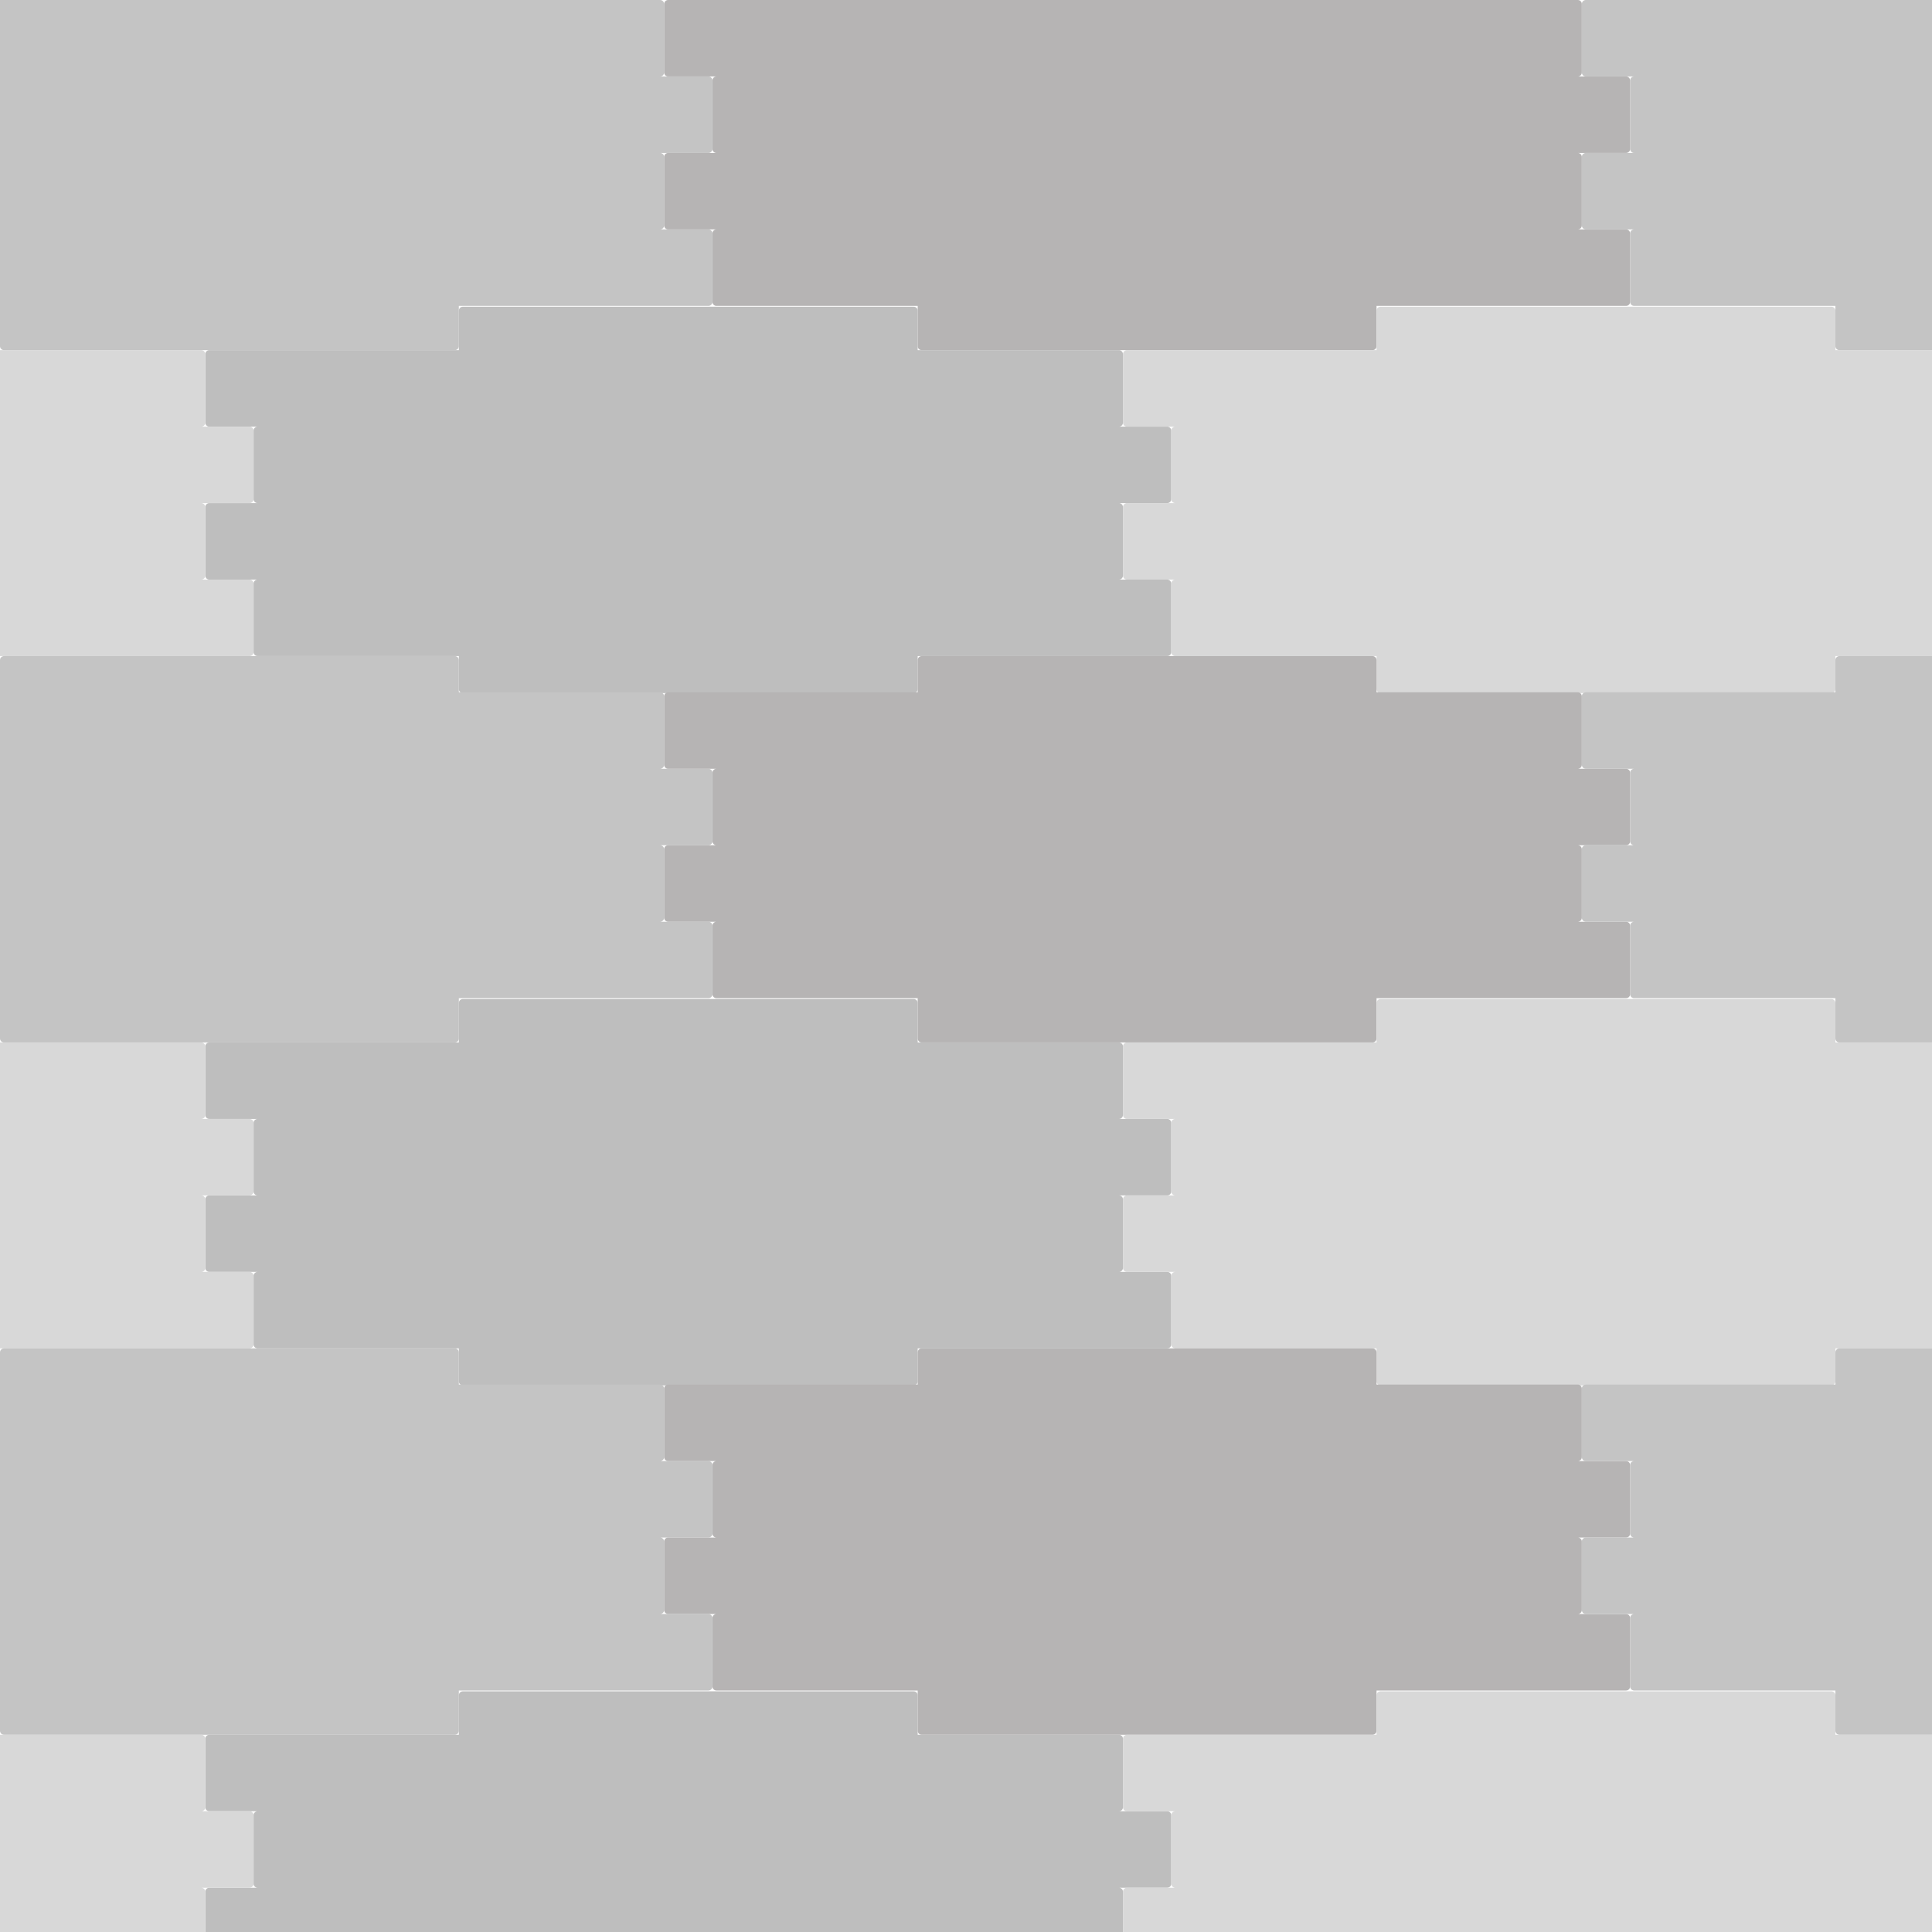
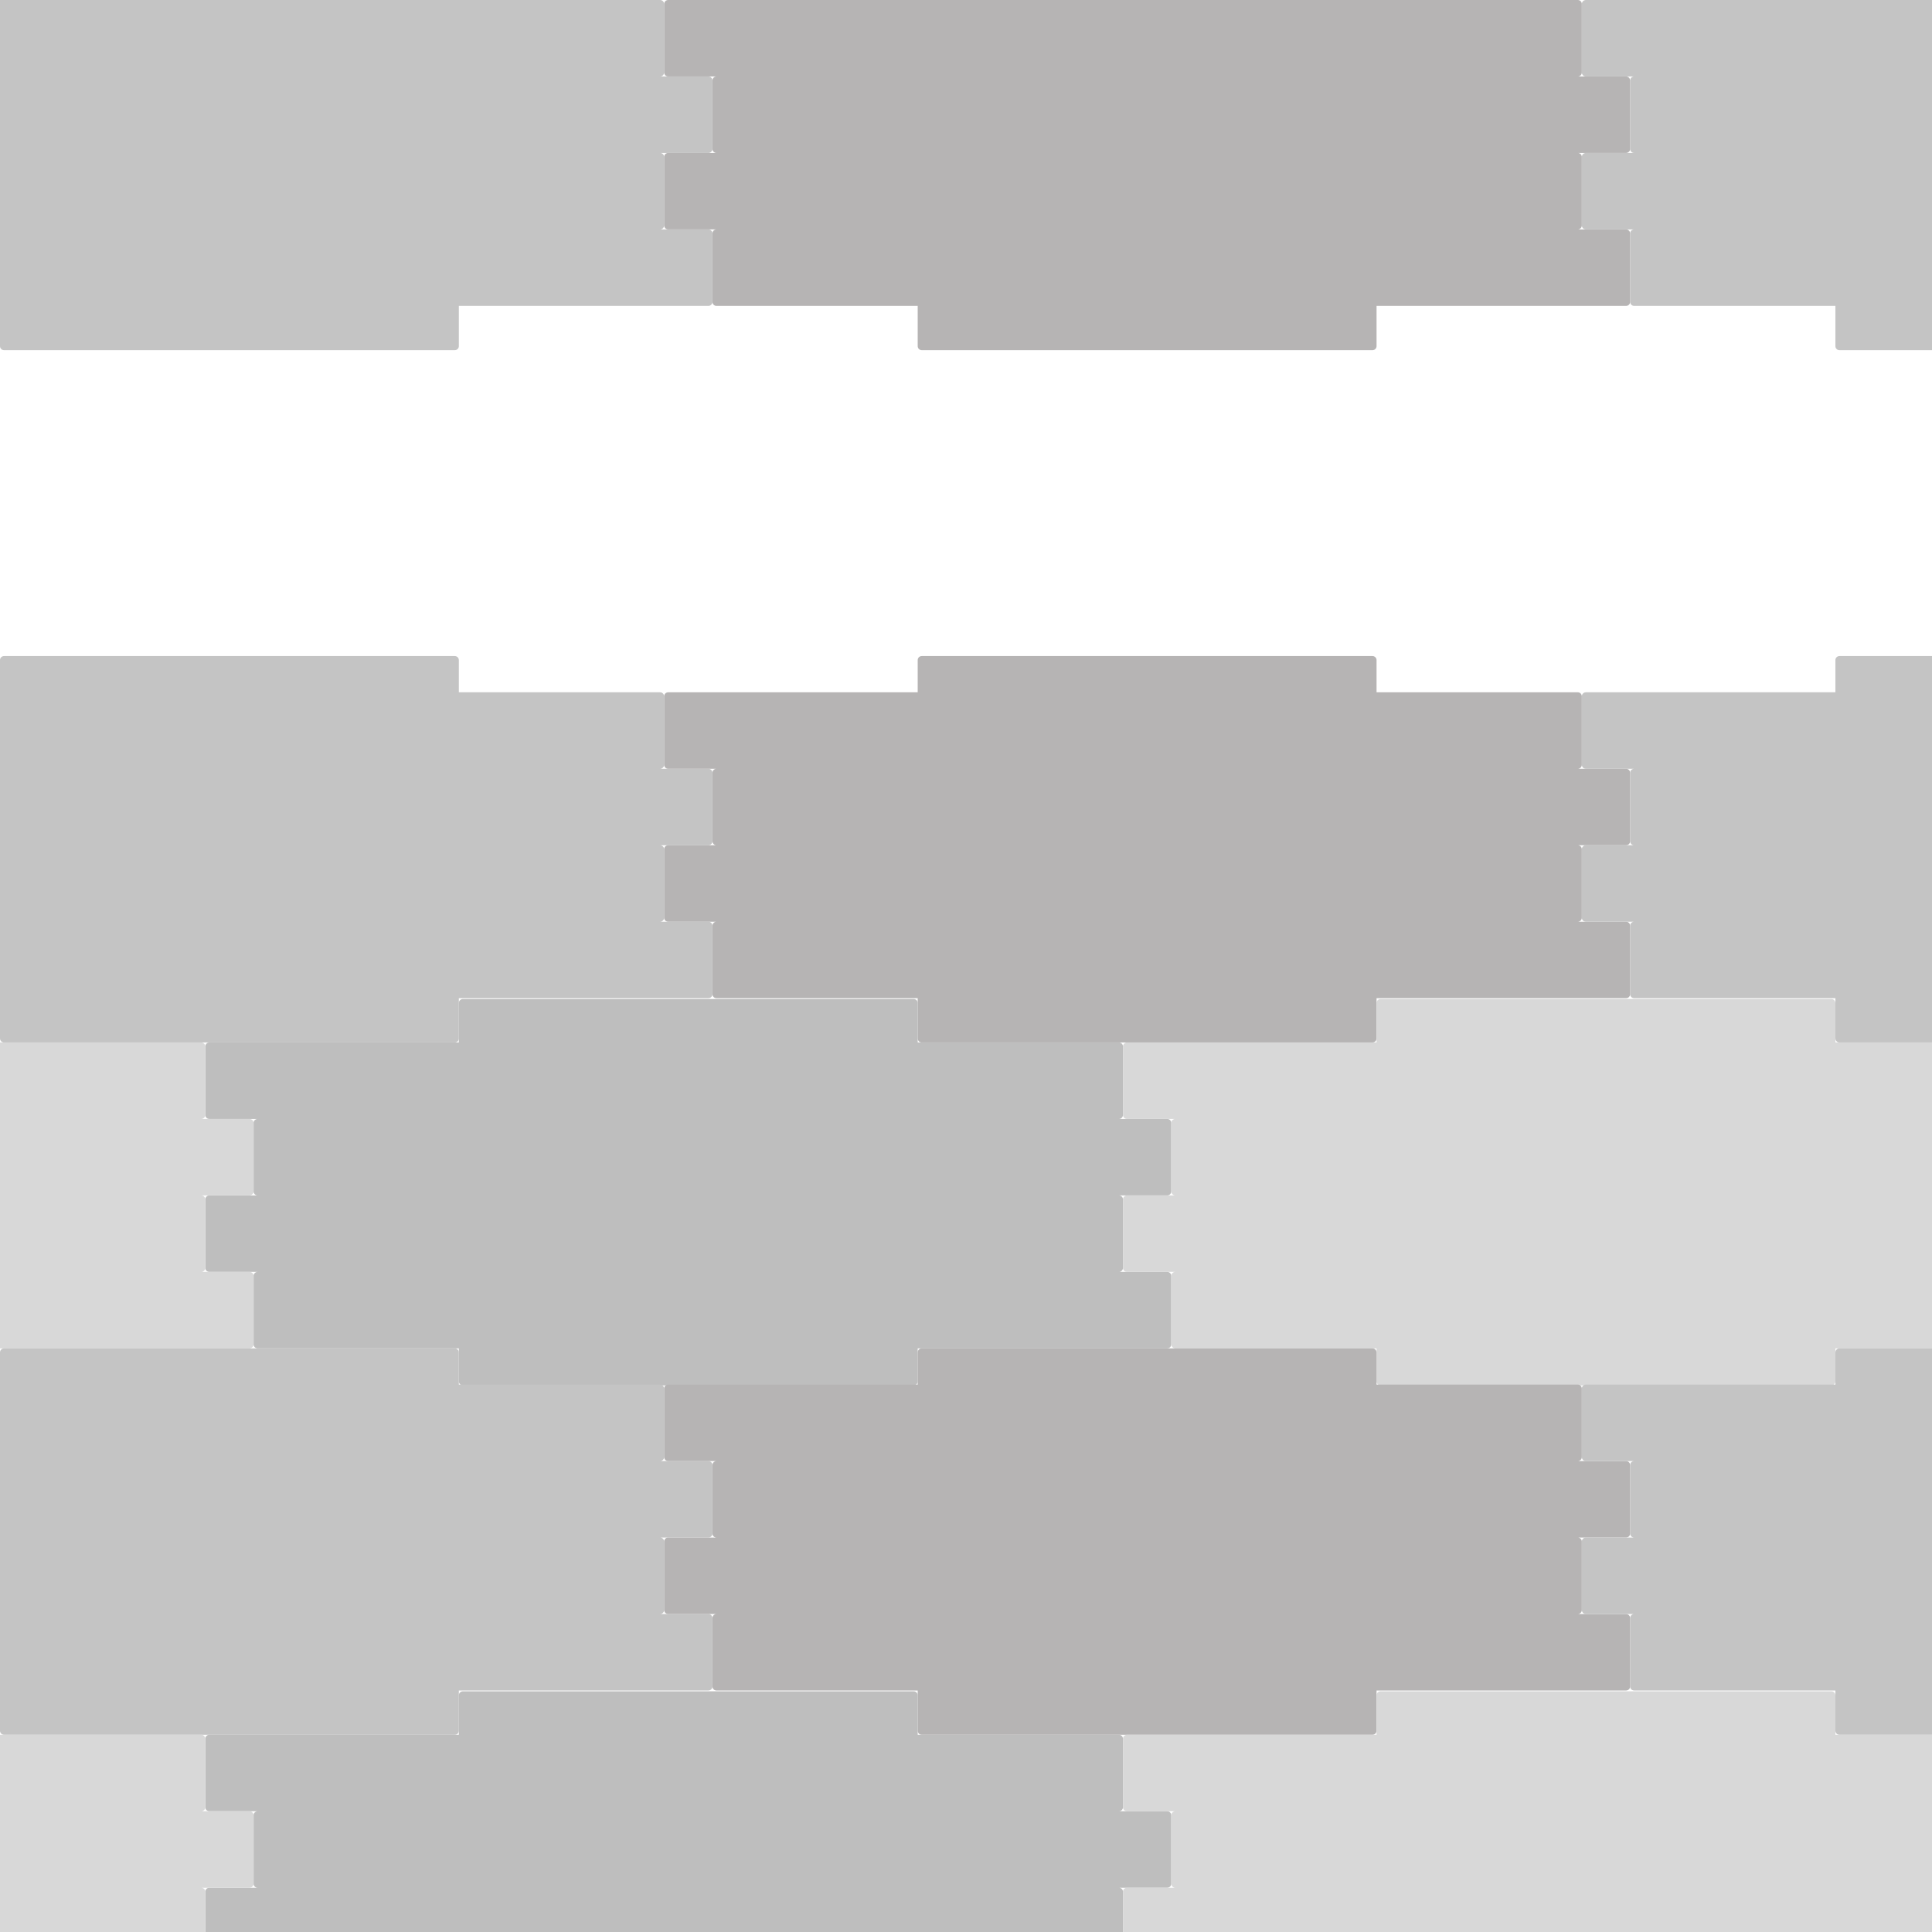
<svg xmlns="http://www.w3.org/2000/svg" width="2400" height="2400" viewBox="0 0 2400 2400" fill="none">
  <rect x="0" y="0" width="2400" height="2400" fill="#333333" stroke="none" />
  <g clip-path="url(#clip0_866_56)">
    <rect width="2400" height="2400" fill="white" />
    <path fill-rule="evenodd" clip-rule="evenodd" d="M5 -45C2.239 -45 0 -42.761 0 -40V0H-310C-312.761 0 -315 2.239 -315 5V90C-315 92.761 -312.761 95 -310 95H-250C-252.761 95 -255 97.239 -255 100V185C-255 187.761 -252.761 190 -250 190H-310C-312.761 190 -315 192.239 -315 195V280C-315 282.761 -312.761 285 -310 285H-250C-252.761 285 -255 287.239 -255 290V375C-255 377.761 -252.761 380 -250 380H0V430C0 432.761 2.239 435 5 435H565C567.761 435 570 432.761 570 430V380H880C882.761 380 885 377.761 885 375V290C885 287.239 882.761 285 880 285H820C822.761 285 825 282.761 825 280V195C825 192.239 822.761 190 820 190H880C882.761 190 885 187.761 885 185V100C885 97.239 882.761 95 880 95H820C822.761 95 825 92.761 825 90V5C825 2.239 822.761 0 820 0H570V-40C570 -42.761 567.761 -45 565 -45H5Z" fill="#C4C4C4" />
    <path fill-rule="evenodd" clip-rule="evenodd" d="M1145 -45C1142.24 -45 1140 -42.761 1140 -40V0H830C827.239 0 825 2.239 825 5V90C825 92.761 827.239 95 830 95H890C887.239 95 885 97.239 885 100V185C885 187.761 887.239 190 890 190H830C827.239 190 825 192.239 825 195V280C825 282.761 827.239 285 830 285H890C887.239 285 885 287.239 885 290V375C885 377.761 887.239 380 890 380H1140V430C1140 432.761 1142.24 435 1145 435H1705C1707.76 435 1710 432.761 1710 430V380H2020C2022.76 380 2025 377.761 2025 375V290C2025 287.239 2022.76 285 2020 285H1960C1962.76 285 1965 282.761 1965 280V195C1965 192.239 1962.76 190 1960 190H2020C2022.76 190 2025 187.761 2025 185V100C2025 97.239 2022.76 95 2020 95H1960C1962.76 95 1965 92.761 1965 90V5C1965 2.239 1962.76 0 1960 0H1710V-40C1710 -42.761 1707.76 -45 1705 -45H1145Z" fill="#B6B4B4" />
    <path fill-rule="evenodd" clip-rule="evenodd" d="M2285 -45C2282.24 -45 2280 -42.761 2280 -40V0H1970C1967.24 0 1965 2.239 1965 5V90C1965 92.761 1967.24 95 1970 95H2030C2027.24 95 2025 97.239 2025 100V185C2025 187.761 2027.24 190 2030 190H1970C1967.24 190 1965 192.239 1965 195V280C1965 282.761 1967.24 285 1970 285H2030C2027.24 285 2025 287.239 2025 290V375C2025 377.761 2027.24 380 2030 380H2280V430C2280 432.761 2282.24 435 2285 435H2845C2847.76 435 2850 432.761 2850 430V380H3160C3162.76 380 3165 377.761 3165 375V290C3165 287.239 3162.76 285 3160 285H3100C3102.76 285 3105 282.761 3105 280V195C3105 192.239 3102.76 190 3100 190H3160C3162.76 190 3165 187.761 3165 185V100C3165 97.239 3162.76 95 3160 95H3100C3102.76 95 3105 92.761 3105 90V5C3105 2.239 3102.76 0 3100 0H2850V-40C2850 -42.761 2847.76 -45 2845 -45H2285Z" fill="#C4C4C4" />
-     <path fill-rule="evenodd" clip-rule="evenodd" d="M575 381C572.239 381 570 383.239 570 386V435H260C257.239 435 255 437.239 255 440V525C255 527.761 257.239 530 260 530H320C317.239 530 315 532.239 315 535V620C315 622.761 317.239 625 320 625H260C257.239 625 255 627.239 255 630V715C255 717.761 257.239 720 260 720H320C317.239 720 315 722.239 315 725V810C315 812.761 317.239 815 320 815H570V856C570 858.761 572.239 861 575 861H1135C1137.76 861 1140 858.761 1140 856V815H1450C1452.76 815 1455 812.761 1455 810V725C1455 722.239 1452.76 720 1450 720H1390C1392.76 720 1395 717.761 1395 715V630C1395 627.239 1392.76 625 1390 625H1450C1452.76 625 1455 622.761 1455 620V535C1455 532.239 1452.76 530 1450 530H1390C1392.76 530 1395 527.761 1395 525V440C1395 437.239 1392.76 435 1390 435H1140V386C1140 383.239 1137.76 381 1135 381H575Z" fill="#BEBEBE" />
-     <path fill-rule="evenodd" clip-rule="evenodd" d="M1715 381C1712.24 381 1710 383.239 1710 386V435H1400C1397.24 435 1395 437.239 1395 440V525C1395 527.761 1397.24 530 1400 530H1460C1457.24 530 1455 532.239 1455 535V620C1455 622.761 1457.24 625 1460 625H1400C1397.24 625 1395 627.239 1395 630V715C1395 717.761 1397.24 720 1400 720H1460C1457.24 720 1455 722.239 1455 725V810C1455 812.761 1457.24 815 1460 815H1710V856C1710 858.761 1712.24 861 1715 861H2275C2277.76 861 2280 858.761 2280 856V815H2590C2592.76 815 2595 812.761 2595 810V725C2595 722.239 2592.76 720 2590 720H2530C2532.76 720 2535 717.761 2535 715V630C2535 627.239 2532.76 625 2530 625H2590C2592.76 625 2595 622.761 2595 620V535C2595 532.239 2592.76 530 2590 530H2530C2532.76 530 2535 527.761 2535 525V440C2535 437.239 2532.76 435 2530 435H2280V386C2280 383.239 2277.76 381 2275 381H1715Z" fill="#D8D8D8" />
-     <path fill-rule="evenodd" clip-rule="evenodd" d="M-565 381C-567.761 381 -570 383.239 -570 386V435H-880C-882.761 435 -885 437.239 -885 440V525C-885 527.761 -882.761 530 -880 530H-820C-822.761 530 -825 532.239 -825 535V620C-825 622.761 -822.761 625 -820 625H-880C-882.761 625 -885 627.239 -885 630V715C-885 717.761 -882.761 720 -880 720H-820C-822.761 720 -825 722.239 -825 725V810C-825 812.761 -822.761 815 -820 815H-570V856C-570 858.761 -567.761 861 -565 861H-5C-2.239 861 0 858.761 0 856V815H310C312.761 815 315 812.761 315 810V725C315 722.239 312.761 720 310 720H250C252.761 720 255 717.761 255 715V630C255 627.239 252.761 625 250 625H310C312.761 625 315 622.761 315 620V535C315 532.239 312.761 530 310 530H250C252.761 530 255 527.761 255 525V440C255 437.239 252.761 435 250 435H0V386C0 383.239 -2.239 381 -5 381H-565Z" fill="#D8D8D8" />
    <path fill-rule="evenodd" clip-rule="evenodd" d="M5 815C2.239 815 0 817.239 0 820V860H-310C-312.761 860 -315 862.239 -315 865V950C-315 952.761 -312.761 955 -310 955H-250C-252.761 955 -255 957.239 -255 960V1045C-255 1047.76 -252.761 1050 -250 1050H-310C-312.761 1050 -315 1052.24 -315 1055V1140C-315 1142.76 -312.761 1145 -310 1145H-250C-252.761 1145 -255 1147.24 -255 1150V1235C-255 1237.76 -252.761 1240 -250 1240H0V1290C0 1292.76 2.239 1295 5 1295H565C567.761 1295 570 1292.76 570 1290V1240H880C882.761 1240 885 1237.76 885 1235V1150C885 1147.24 882.761 1145 880 1145H820C822.761 1145 825 1142.76 825 1140V1055C825 1052.24 822.761 1050 820 1050H880C882.761 1050 885 1047.76 885 1045V960C885 957.239 882.761 955 880 955H820C822.761 955 825 952.761 825 950V865C825 862.239 822.761 860 820 860H570V820C570 817.239 567.761 815 565 815H5Z" fill="#C4C4C4" />
    <path fill-rule="evenodd" clip-rule="evenodd" d="M1145 815C1142.24 815 1140 817.239 1140 820V860H830C827.239 860 825 862.239 825 865V950C825 952.761 827.239 955 830 955H890C887.239 955 885 957.239 885 960V1045C885 1047.76 887.239 1050 890 1050H830C827.239 1050 825 1052.24 825 1055V1140C825 1142.76 827.239 1145 830 1145H890C887.239 1145 885 1147.24 885 1150V1235C885 1237.76 887.239 1240 890 1240H1140V1290C1140 1292.76 1142.24 1295 1145 1295H1705C1707.76 1295 1710 1292.76 1710 1290V1240H2020C2022.76 1240 2025 1237.76 2025 1235V1150C2025 1147.24 2022.76 1145 2020 1145H1960C1962.76 1145 1965 1142.76 1965 1140V1055C1965 1052.24 1962.76 1050 1960 1050H2020C2022.76 1050 2025 1047.76 2025 1045V960C2025 957.239 2022.76 955 2020 955H1960C1962.76 955 1965 952.761 1965 950V865C1965 862.239 1962.76 860 1960 860H1710V820C1710 817.239 1707.76 815 1705 815H1145Z" fill="#B6B4B4" />
    <path fill-rule="evenodd" clip-rule="evenodd" d="M2285 815C2282.24 815 2280 817.239 2280 820V860H1970C1967.24 860 1965 862.239 1965 865V950C1965 952.761 1967.24 955 1970 955H2030C2027.24 955 2025 957.239 2025 960V1045C2025 1047.76 2027.24 1050 2030 1050H1970C1967.24 1050 1965 1052.24 1965 1055V1140C1965 1142.76 1967.24 1145 1970 1145H2030C2027.24 1145 2025 1147.24 2025 1150V1235C2025 1237.76 2027.24 1240 2030 1240H2280V1290C2280 1292.76 2282.24 1295 2285 1295H2845C2847.76 1295 2850 1292.76 2850 1290V1240H3160C3162.76 1240 3165 1237.76 3165 1235V1150C3165 1147.24 3162.76 1145 3160 1145H3100C3102.76 1145 3105 1142.76 3105 1140V1055C3105 1052.24 3102.76 1050 3100 1050H3160C3162.76 1050 3165 1047.76 3165 1045V960C3165 957.239 3162.76 955 3160 955H3100C3102.76 955 3105 952.761 3105 950V865C3105 862.239 3102.76 860 3100 860H2850V820C2850 817.239 2847.76 815 2845 815H2285Z" fill="#C4C4C4" />
    <path fill-rule="evenodd" clip-rule="evenodd" d="M575 1241C572.239 1241 570 1243.24 570 1246V1295H260C257.239 1295 255 1297.24 255 1300V1385C255 1387.76 257.239 1390 260 1390H320C317.239 1390 315 1392.24 315 1395V1480C315 1482.76 317.239 1485 320 1485H260C257.239 1485 255 1487.24 255 1490V1575C255 1577.76 257.239 1580 260 1580H320C317.239 1580 315 1582.24 315 1585V1670C315 1672.76 317.239 1675 320 1675H570V1716C570 1718.76 572.239 1721 575 1721H1135C1137.76 1721 1140 1718.76 1140 1716V1675H1450C1452.76 1675 1455 1672.76 1455 1670V1585C1455 1582.24 1452.76 1580 1450 1580H1390C1392.76 1580 1395 1577.76 1395 1575V1490C1395 1487.24 1392.76 1485 1390 1485H1450C1452.76 1485 1455 1482.76 1455 1480V1395C1455 1392.24 1452.76 1390 1450 1390H1390C1392.76 1390 1395 1387.76 1395 1385V1300C1395 1297.24 1392.76 1295 1390 1295H1140V1246C1140 1243.24 1137.76 1241 1135 1241H575Z" fill="#BEBEBE" />
    <path fill-rule="evenodd" clip-rule="evenodd" d="M1715 1241C1712.24 1241 1710 1243.24 1710 1246V1295H1400C1397.24 1295 1395 1297.24 1395 1300V1385C1395 1387.76 1397.24 1390 1400 1390H1460C1457.24 1390 1455 1392.24 1455 1395V1480C1455 1482.76 1457.24 1485 1460 1485H1400C1397.24 1485 1395 1487.24 1395 1490V1575C1395 1577.76 1397.24 1580 1400 1580H1460C1457.24 1580 1455 1582.24 1455 1585V1670C1455 1672.76 1457.24 1675 1460 1675H1710V1716C1710 1718.76 1712.24 1721 1715 1721H2275C2277.76 1721 2280 1718.76 2280 1716V1675H2590C2592.76 1675 2595 1672.76 2595 1670V1585C2595 1582.24 2592.76 1580 2590 1580H2530C2532.76 1580 2535 1577.76 2535 1575V1490C2535 1487.24 2532.76 1485 2530 1485H2590C2592.76 1485 2595 1482.76 2595 1480V1395C2595 1392.24 2592.76 1390 2590 1390H2530C2532.76 1390 2535 1387.76 2535 1385V1300C2535 1297.24 2532.76 1295 2530 1295H2280V1246C2280 1243.24 2277.76 1241 2275 1241H1715Z" fill="#D8D8D8" />
    <path fill-rule="evenodd" clip-rule="evenodd" d="M-565 1241C-567.761 1241 -570 1243.24 -570 1246V1295H-880C-882.761 1295 -885 1297.24 -885 1300V1385C-885 1387.76 -882.761 1390 -880 1390H-820C-822.761 1390 -825 1392.24 -825 1395V1480C-825 1482.76 -822.761 1485 -820 1485H-880C-882.761 1485 -885 1487.24 -885 1490V1575C-885 1577.76 -882.761 1580 -880 1580H-820C-822.761 1580 -825 1582.24 -825 1585V1670C-825 1672.76 -822.761 1675 -820 1675H-570V1716C-570 1718.76 -567.761 1721 -565 1721H-5C-2.239 1721 0 1718.76 0 1716V1675H310C312.761 1675 315 1672.76 315 1670V1585C315 1582.24 312.761 1580 310 1580H250C252.761 1580 255 1577.76 255 1575V1490C255 1487.24 252.761 1485 250 1485H310C312.761 1485 315 1482.76 315 1480V1395C315 1392.24 312.761 1390 310 1390H250C252.761 1390 255 1387.76 255 1385V1300C255 1297.24 252.761 1295 250 1295H0V1246C0 1243.24 -2.239 1241 -5 1241H-565Z" fill="#D8D8D8" />
    <path fill-rule="evenodd" clip-rule="evenodd" d="M5 1675C2.239 1675 0 1677.24 0 1680V1720H-310C-312.761 1720 -315 1722.24 -315 1725V1810C-315 1812.76 -312.761 1815 -310 1815H-250C-252.761 1815 -255 1817.24 -255 1820V1905C-255 1907.76 -252.761 1910 -250 1910H-310C-312.761 1910 -315 1912.24 -315 1915V2000C-315 2002.76 -312.761 2005 -310 2005H-250C-252.761 2005 -255 2007.24 -255 2010V2095C-255 2097.76 -252.761 2100 -250 2100H0V2150C0 2152.76 2.239 2155 5 2155H565C567.761 2155 570 2152.76 570 2150V2100H880C882.761 2100 885 2097.76 885 2095V2010C885 2007.24 882.761 2005 880 2005H820C822.761 2005 825 2002.76 825 2000V1915C825 1912.24 822.761 1910 820 1910H880C882.761 1910 885 1907.76 885 1905V1820C885 1817.24 882.761 1815 880 1815H820C822.761 1815 825 1812.76 825 1810V1725C825 1722.24 822.761 1720 820 1720H570V1680C570 1677.24 567.761 1675 565 1675H5Z" fill="#C4C4C4" />
    <path fill-rule="evenodd" clip-rule="evenodd" d="M1145 1675C1142.24 1675 1140 1677.24 1140 1680V1720H830C827.239 1720 825 1722.24 825 1725V1810C825 1812.76 827.239 1815 830 1815H890C887.239 1815 885 1817.24 885 1820V1905C885 1907.76 887.239 1910 890 1910H830C827.239 1910 825 1912.24 825 1915V2000C825 2002.76 827.239 2005 830 2005H890C887.239 2005 885 2007.24 885 2010V2095C885 2097.76 887.239 2100 890 2100H1140V2150C1140 2152.76 1142.24 2155 1145 2155H1705C1707.76 2155 1710 2152.76 1710 2150V2100H2020C2022.76 2100 2025 2097.76 2025 2095V2010C2025 2007.24 2022.76 2005 2020 2005H1960C1962.76 2005 1965 2002.76 1965 2000V1915C1965 1912.24 1962.76 1910 1960 1910H2020C2022.76 1910 2025 1907.76 2025 1905V1820C2025 1817.24 2022.76 1815 2020 1815H1960C1962.76 1815 1965 1812.76 1965 1810V1725C1965 1722.24 1962.76 1720 1960 1720H1710V1680C1710 1677.24 1707.76 1675 1705 1675H1145Z" fill="#B6B4B4" />
    <path fill-rule="evenodd" clip-rule="evenodd" d="M2285 1675C2282.24 1675 2280 1677.24 2280 1680V1720H1970C1967.24 1720 1965 1722.24 1965 1725V1810C1965 1812.76 1967.24 1815 1970 1815H2030C2027.24 1815 2025 1817.24 2025 1820V1905C2025 1907.76 2027.24 1910 2030 1910H1970C1967.24 1910 1965 1912.24 1965 1915V2000C1965 2002.76 1967.24 2005 1970 2005H2030C2027.24 2005 2025 2007.24 2025 2010V2095C2025 2097.76 2027.24 2100 2030 2100H2280V2150C2280 2152.76 2282.24 2155 2285 2155H2845C2847.76 2155 2850 2152.76 2850 2150V2100H3160C3162.76 2100 3165 2097.76 3165 2095V2010C3165 2007.24 3162.76 2005 3160 2005H3100C3102.76 2005 3105 2002.76 3105 2000V1915C3105 1912.24 3102.76 1910 3100 1910H3160C3162.76 1910 3165 1907.76 3165 1905V1820C3165 1817.24 3162.76 1815 3160 1815H3100C3102.76 1815 3105 1812.76 3105 1810V1725C3105 1722.24 3102.76 1720 3100 1720H2850V1680C2850 1677.24 2847.76 1675 2845 1675H2285Z" fill="#C4C4C4" />
    <path fill-rule="evenodd" clip-rule="evenodd" d="M575 2101C572.239 2101 570 2103.24 570 2106V2155H260C257.239 2155 255 2157.24 255 2160V2245C255 2247.76 257.239 2250 260 2250H320C317.239 2250 315 2252.24 315 2255V2340C315 2342.76 317.239 2345 320 2345H260C257.239 2345 255 2347.24 255 2350V2435C255 2437.76 257.239 2440 260 2440H320C317.239 2440 315 2442.24 315 2445V2530C315 2532.76 317.239 2535 320 2535H570V2576C570 2578.76 572.239 2581 575 2581H1135C1137.76 2581 1140 2578.76 1140 2576V2535H1450C1452.76 2535 1455 2532.76 1455 2530V2445C1455 2442.24 1452.76 2440 1450 2440H1390C1392.76 2440 1395 2437.76 1395 2435V2350C1395 2347.24 1392.76 2345 1390 2345H1450C1452.76 2345 1455 2342.76 1455 2340V2255C1455 2252.24 1452.76 2250 1450 2250H1390C1392.76 2250 1395 2247.76 1395 2245V2160C1395 2157.24 1392.76 2155 1390 2155H1140V2106C1140 2103.24 1137.76 2101 1135 2101H575Z" fill="#BEBEBE" />
    <path fill-rule="evenodd" clip-rule="evenodd" d="M1715 2101C1712.24 2101 1710 2103.24 1710 2106V2155H1400C1397.24 2155 1395 2157.24 1395 2160V2245C1395 2247.76 1397.24 2250 1400 2250H1460C1457.24 2250 1455 2252.24 1455 2255V2340C1455 2342.76 1457.24 2345 1460 2345H1400C1397.24 2345 1395 2347.24 1395 2350V2435C1395 2437.76 1397.24 2440 1400 2440H1460C1457.24 2440 1455 2442.24 1455 2445V2530C1455 2532.76 1457.24 2535 1460 2535H1710V2576C1710 2578.76 1712.24 2581 1715 2581H2275C2277.76 2581 2280 2578.76 2280 2576V2535H2590C2592.76 2535 2595 2532.76 2595 2530V2445C2595 2442.24 2592.76 2440 2590 2440H2530C2532.76 2440 2535 2437.76 2535 2435V2350C2535 2347.24 2532.76 2345 2530 2345H2590C2592.76 2345 2595 2342.76 2595 2340V2255C2595 2252.24 2592.76 2250 2590 2250H2530C2532.76 2250 2535 2247.76 2535 2245V2160C2535 2157.24 2532.76 2155 2530 2155H2280V2106C2280 2103.24 2277.76 2101 2275 2101H1715Z" fill="#D8D8D8" />
    <path fill-rule="evenodd" clip-rule="evenodd" d="M-565 2101C-567.761 2101 -570 2103.24 -570 2106V2155H-880C-882.761 2155 -885 2157.24 -885 2160V2245C-885 2247.76 -882.761 2250 -880 2250H-820C-822.761 2250 -825 2252.24 -825 2255V2340C-825 2342.76 -822.761 2345 -820 2345H-880C-882.761 2345 -885 2347.24 -885 2350V2435C-885 2437.76 -882.761 2440 -880 2440H-820C-822.761 2440 -825 2442.24 -825 2445V2530C-825 2532.76 -822.761 2535 -820 2535H-570V2576C-570 2578.76 -567.761 2581 -565 2581H-5C-2.239 2581 0 2578.76 0 2576V2535H310C312.761 2535 315 2532.76 315 2530V2445C315 2442.24 312.761 2440 310 2440H250C252.761 2440 255 2437.76 255 2435V2350C255 2347.24 252.761 2345 250 2345H310C312.761 2345 315 2342.76 315 2340V2255C315 2252.24 312.761 2250 310 2250H250C252.761 2250 255 2247.76 255 2245V2160C255 2157.24 252.761 2155 250 2155H0V2106C0 2103.24 -2.239 2101 -5 2101H-565Z" fill="#D8D8D8" />
  </g>
  <defs>
    <clipPath id="clip0_866_56">
      <rect width="2400" height="2400" fill="white" />
    </clipPath>
  </defs>
</svg>